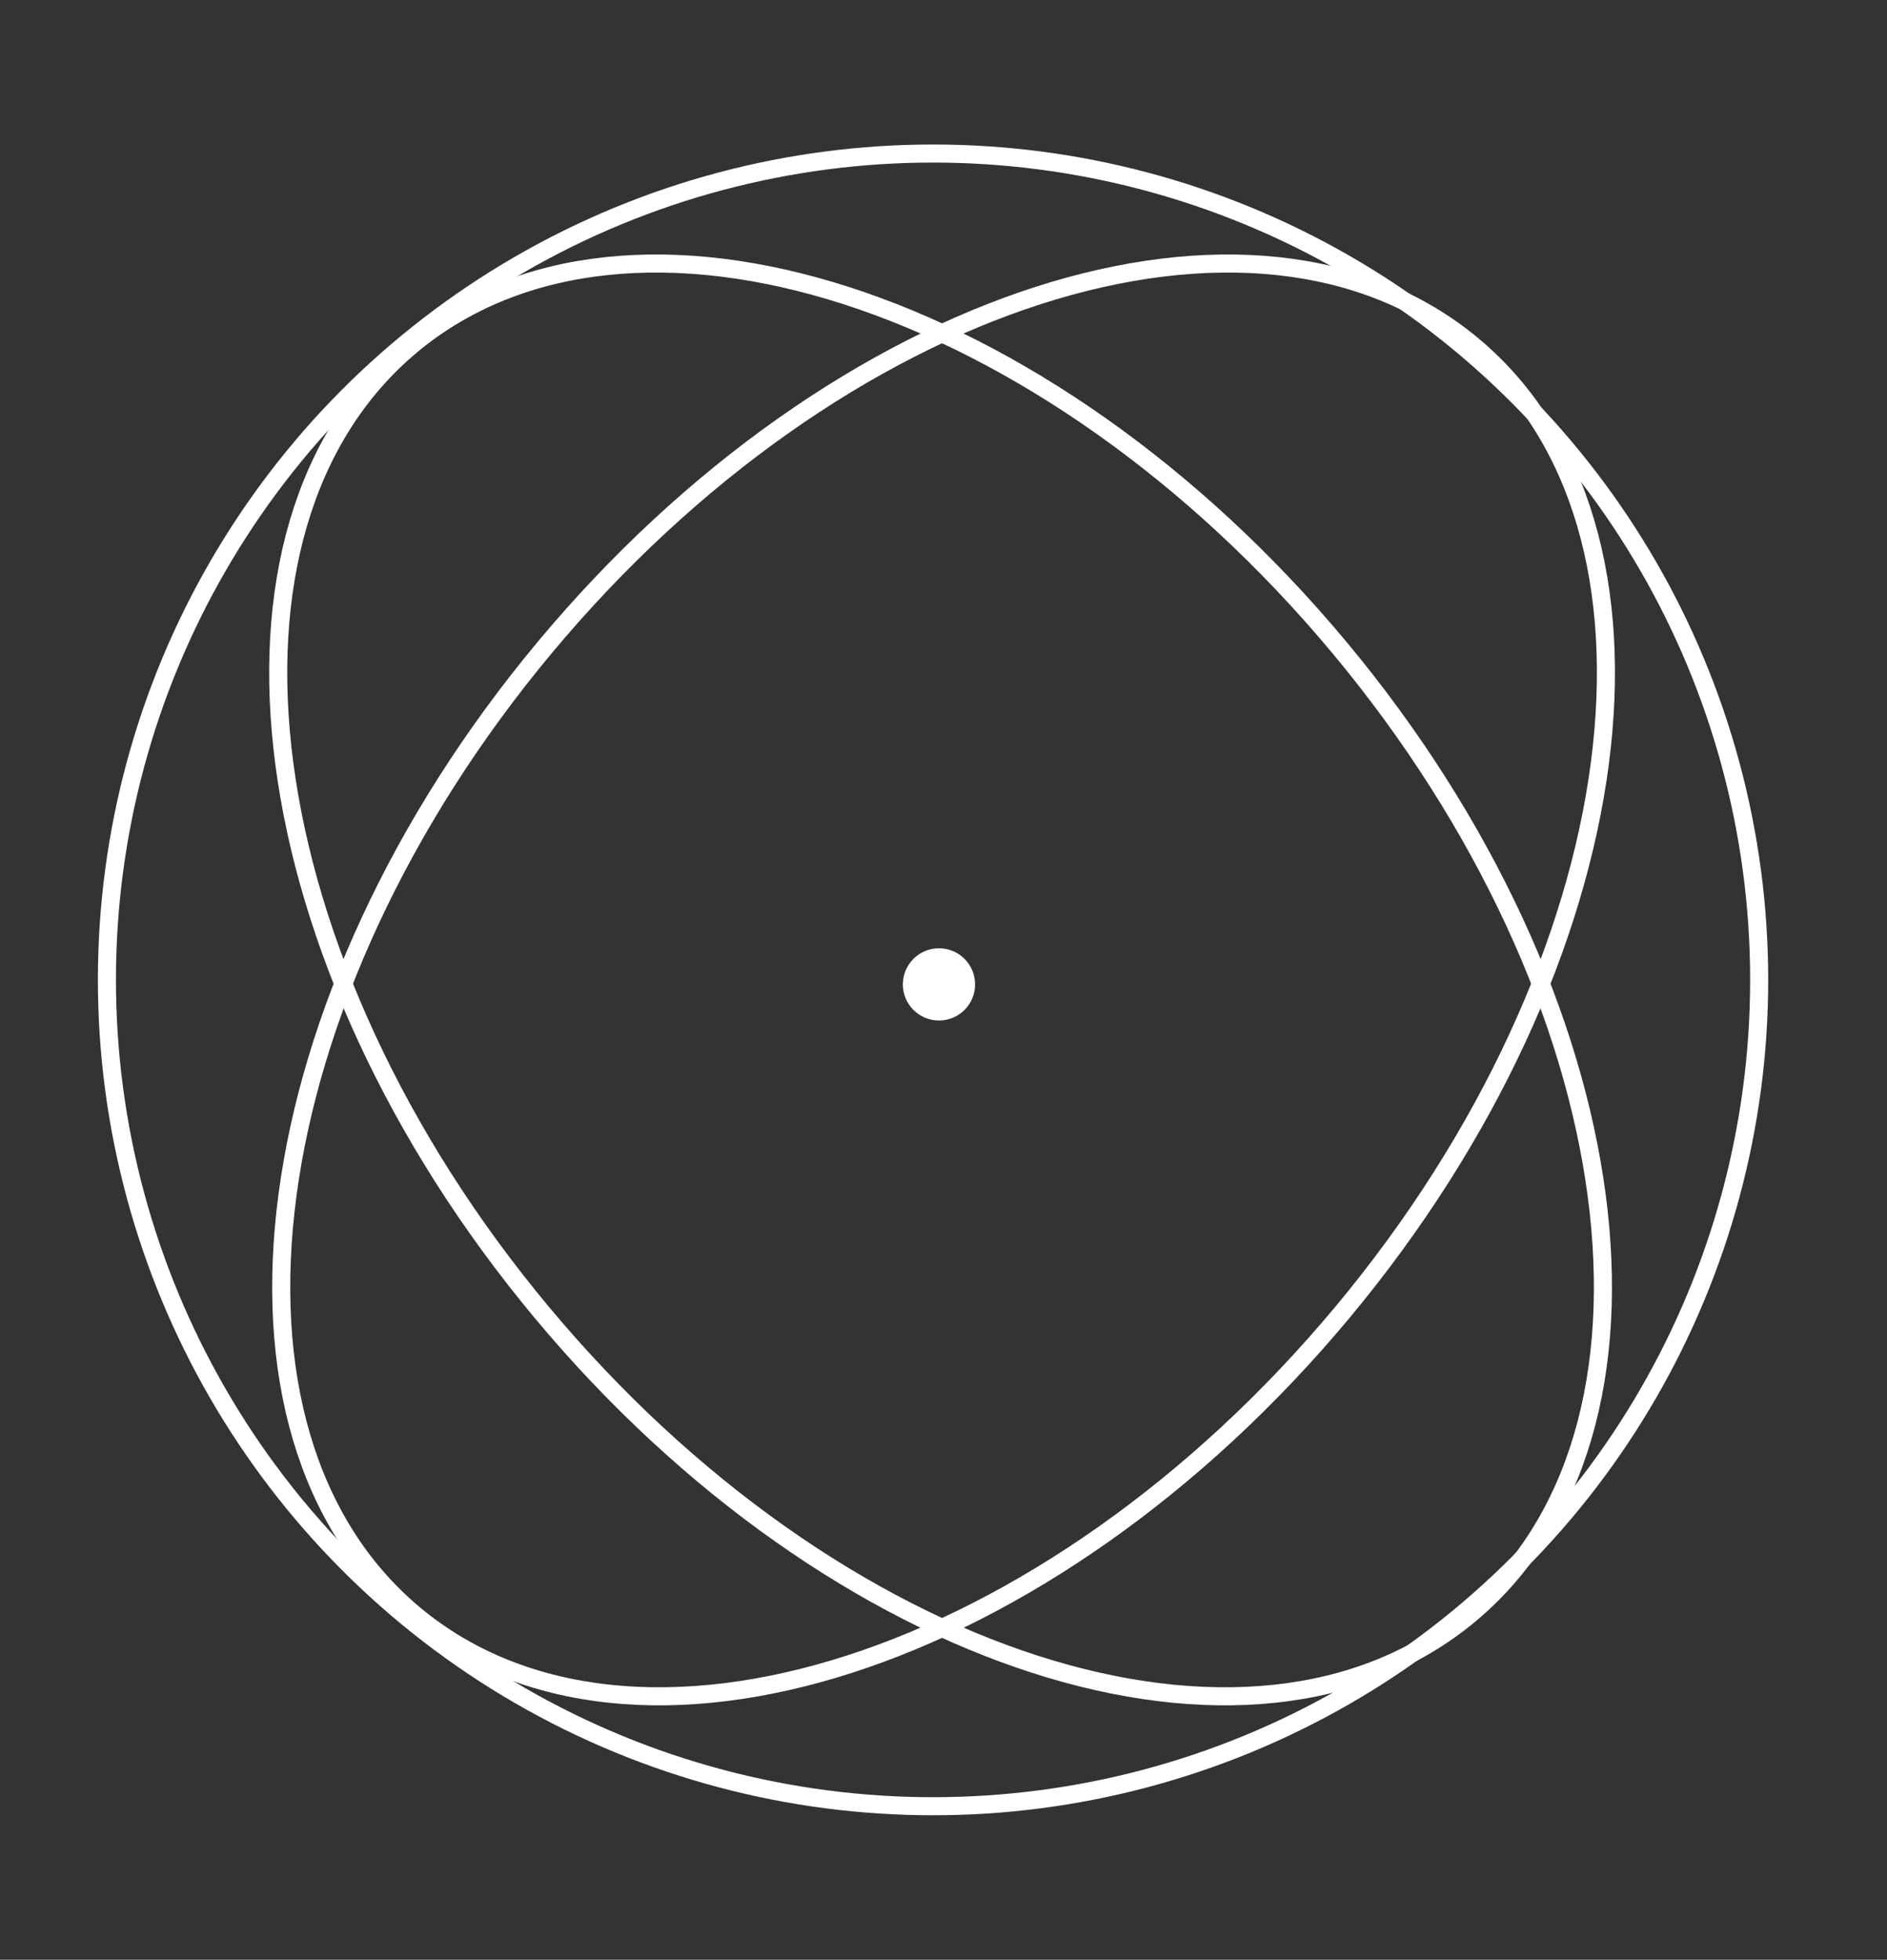
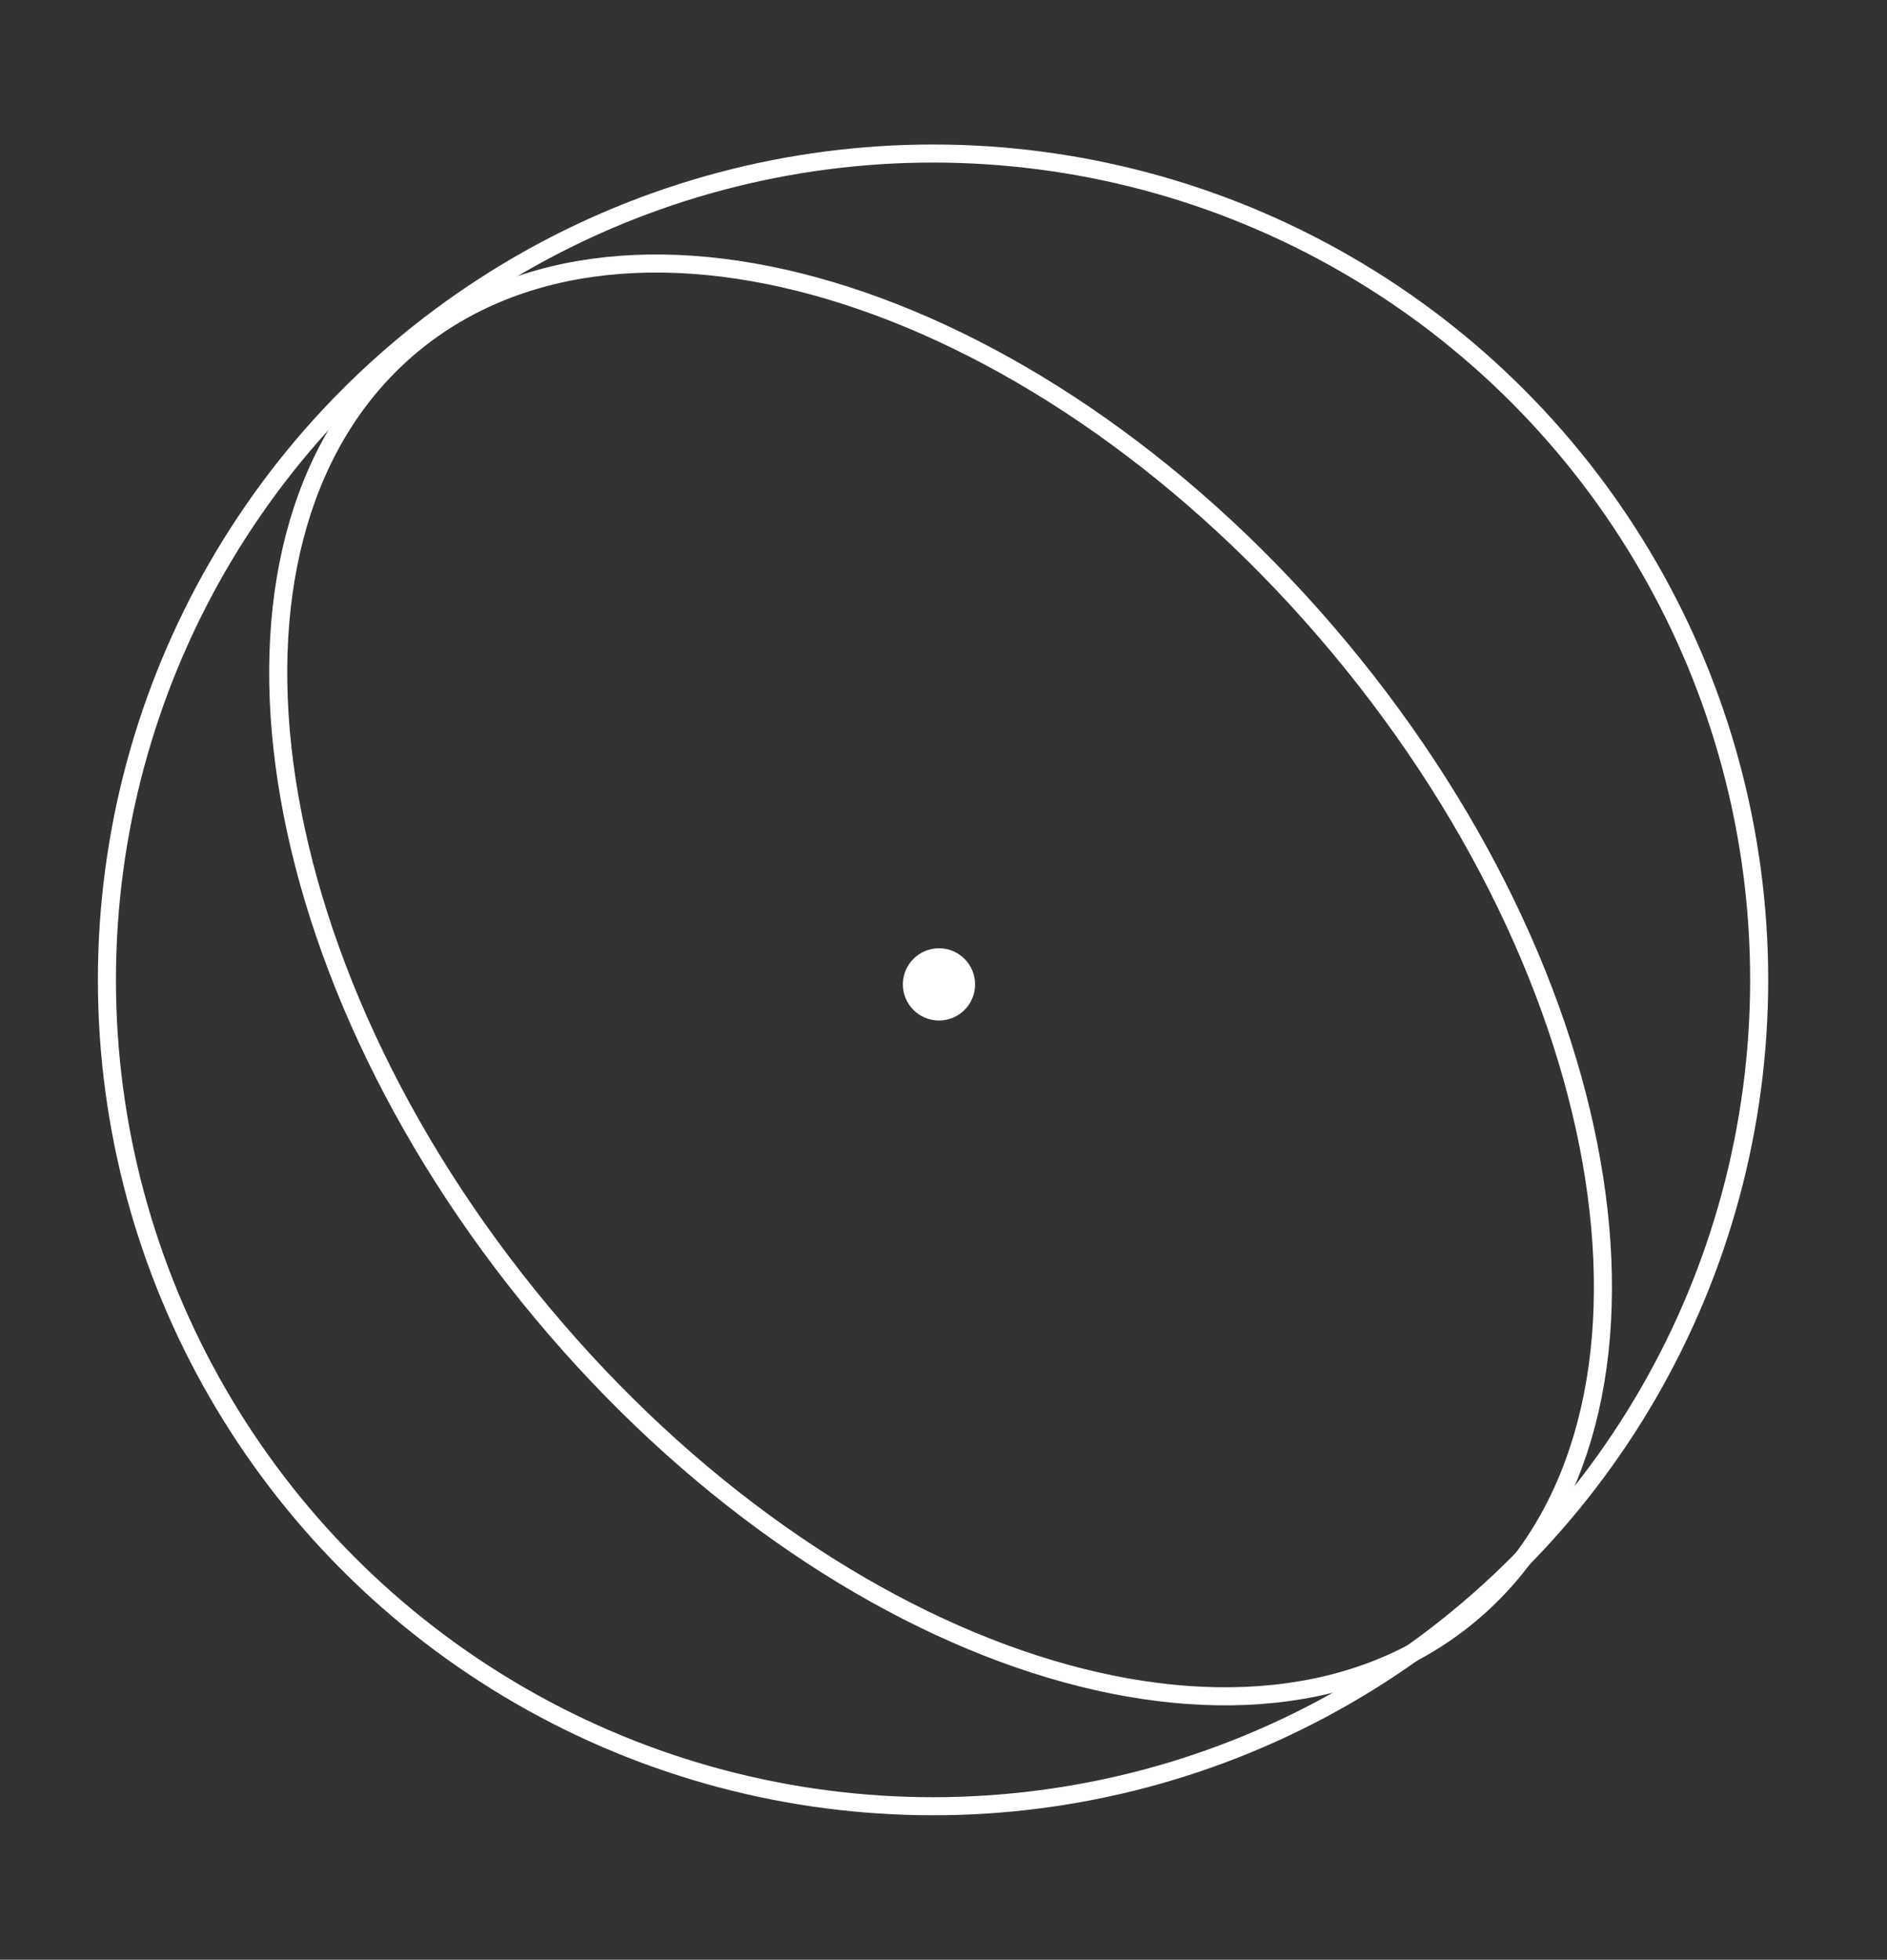
<svg xmlns="http://www.w3.org/2000/svg" width="209" height="217" viewBox="0 0 209 217" fill="none">
  <rect x="0" y="0" width="209" height="217" fill="#333333" stroke="none" />
  <circle cx="103.342" cy="108.5" r="91.5" stroke="white" stroke-width="2" />
  <path d="M148.329 71.67C164.589 91.161 174.282 112.941 176.847 132.362C179.415 151.797 174.838 168.714 162.789 178.765C150.741 188.816 133.277 190.286 114.617 184.276C95.972 178.27 76.282 164.829 60.022 145.338C43.762 125.846 34.069 104.066 31.503 84.646C28.936 65.211 33.513 48.294 45.561 38.242C57.61 28.191 75.073 26.721 93.733 32.732C112.379 38.737 132.068 52.178 148.329 71.67Z" stroke="white" stroke-width="2" />
-   <path d="M60.355 71.67C44.095 91.161 34.402 112.941 31.836 132.362C29.269 151.797 33.846 168.714 45.894 178.765C57.943 188.816 75.406 190.286 94.066 184.276C112.712 178.27 132.401 164.829 148.662 145.338C164.922 125.846 174.615 104.066 177.18 84.646C179.748 65.211 175.171 48.294 163.122 38.242C151.074 28.191 133.61 26.721 114.95 32.732C96.305 38.737 76.615 52.178 60.355 71.67Z" stroke="white" stroke-width="2" />
  <circle cx="104" cy="109" r="3" fill="white" stroke="white" stroke-width="2" />
</svg>